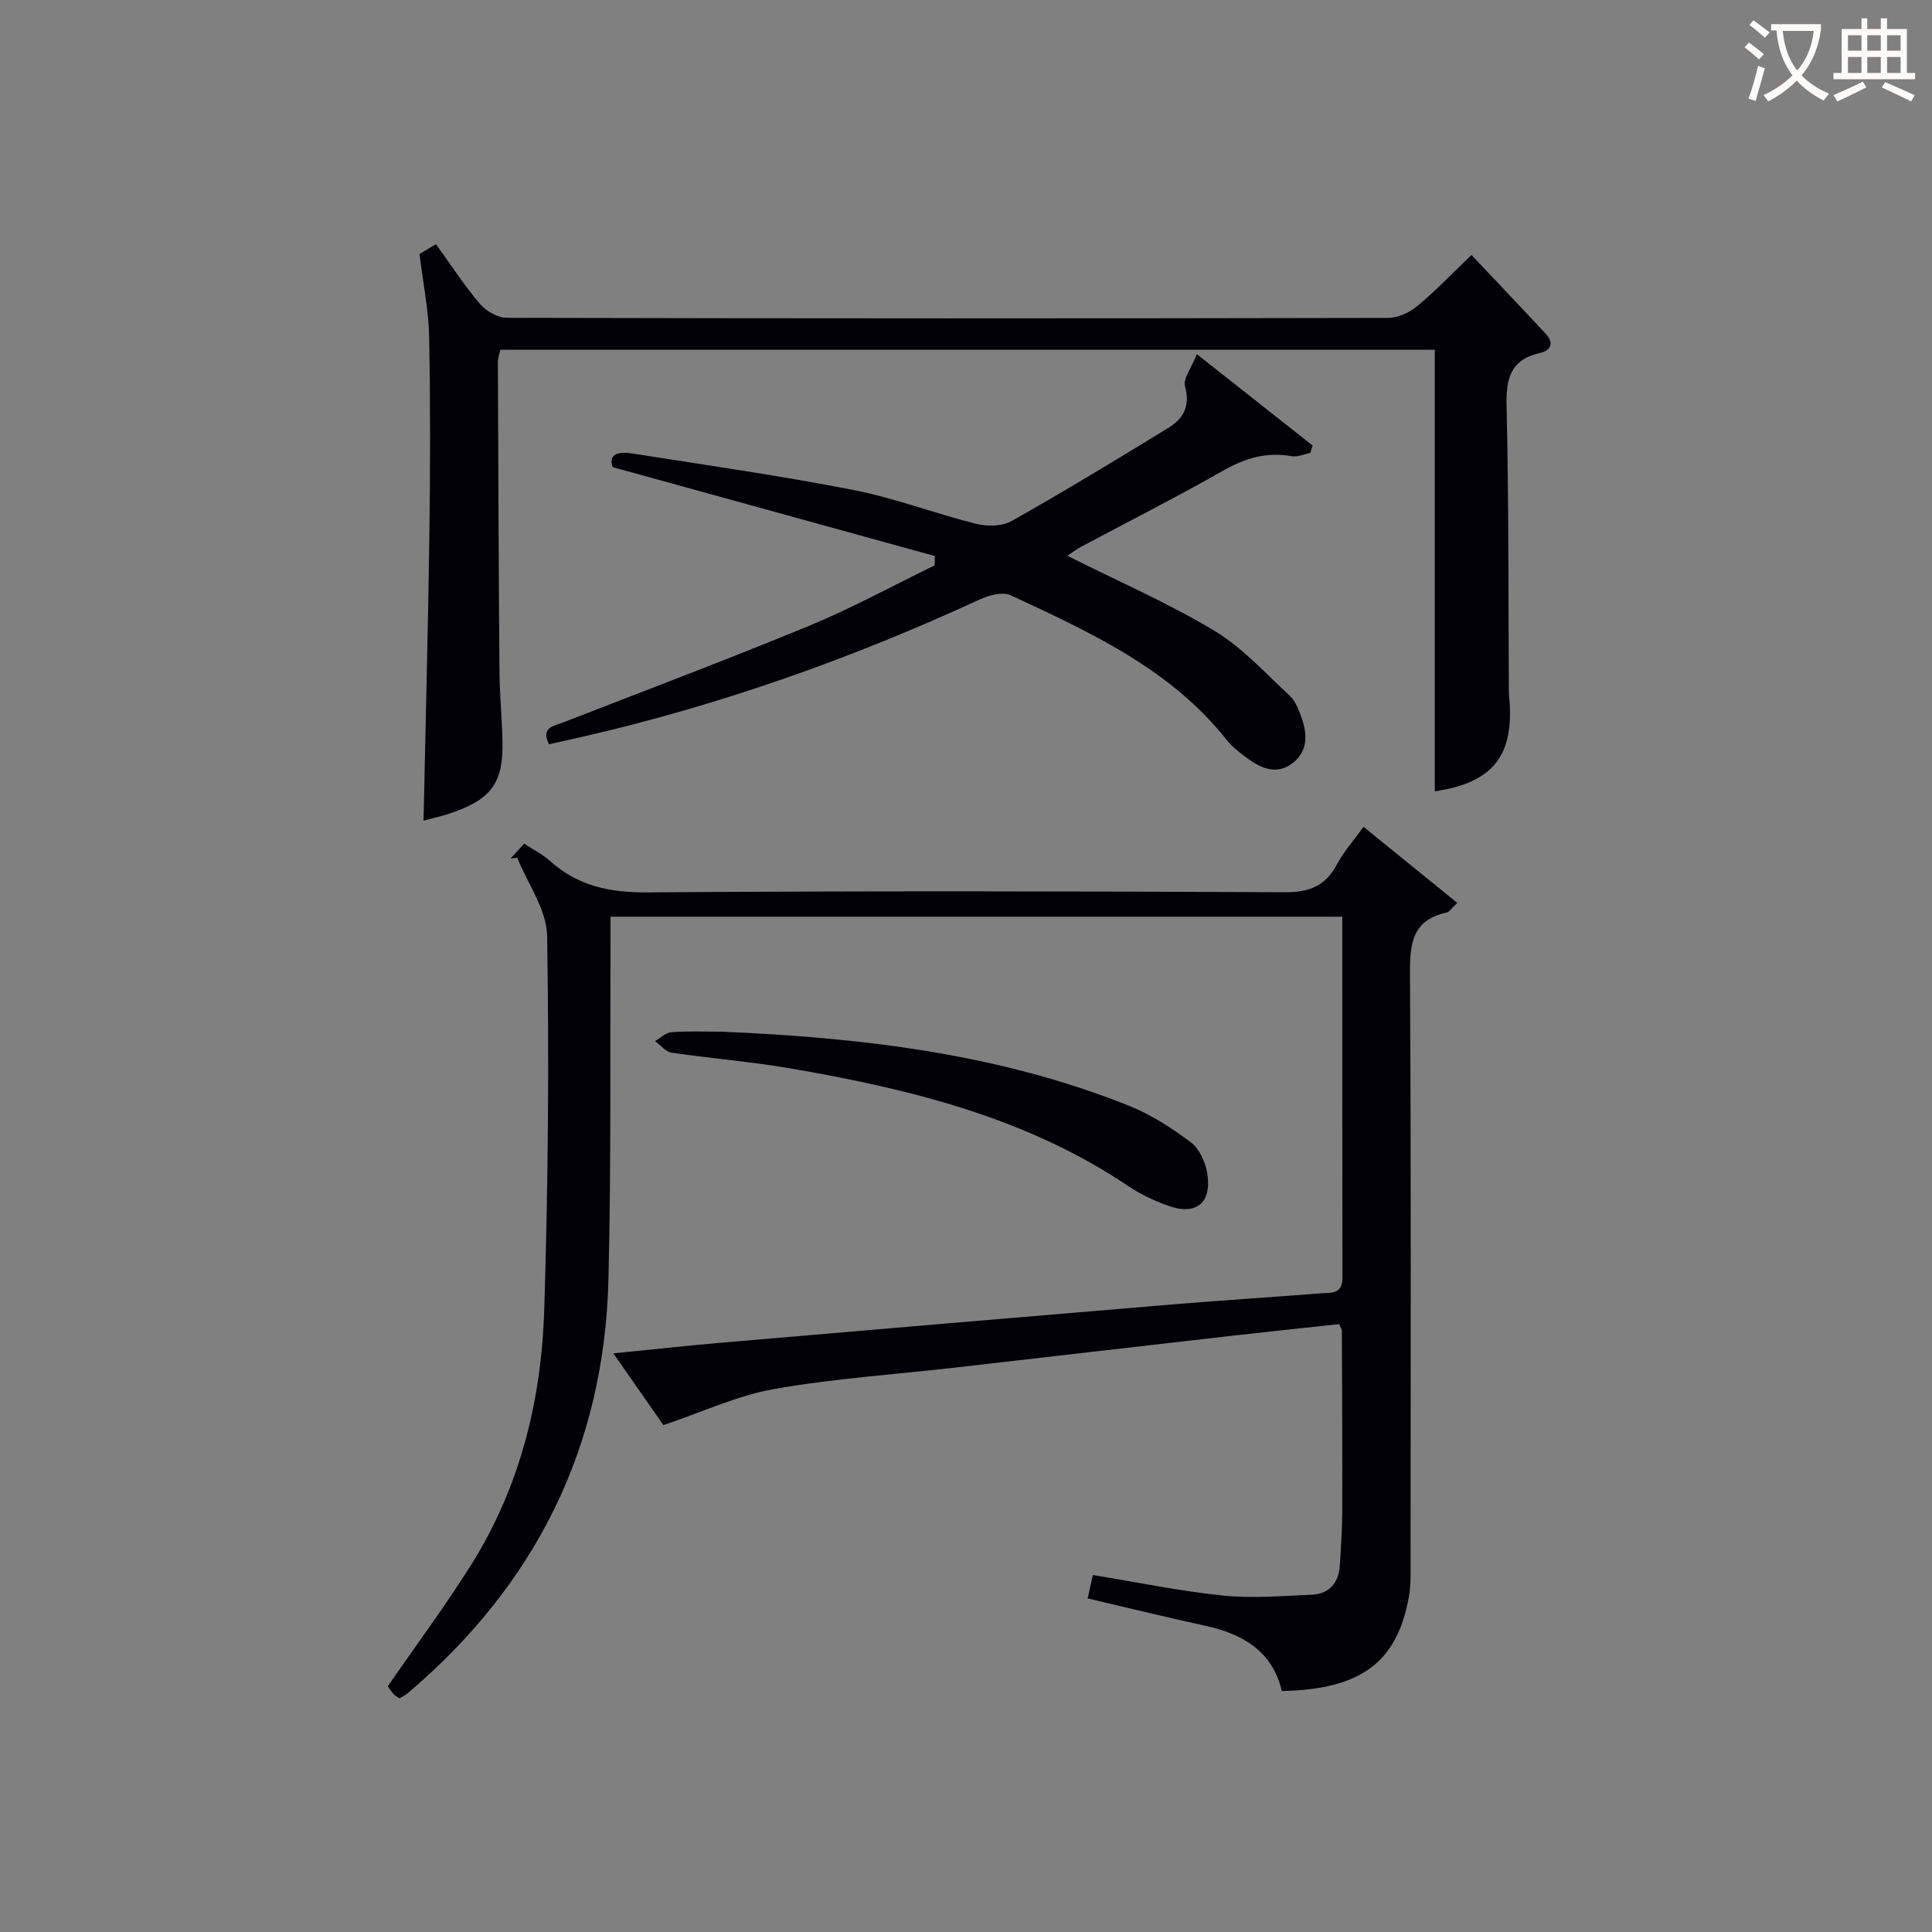
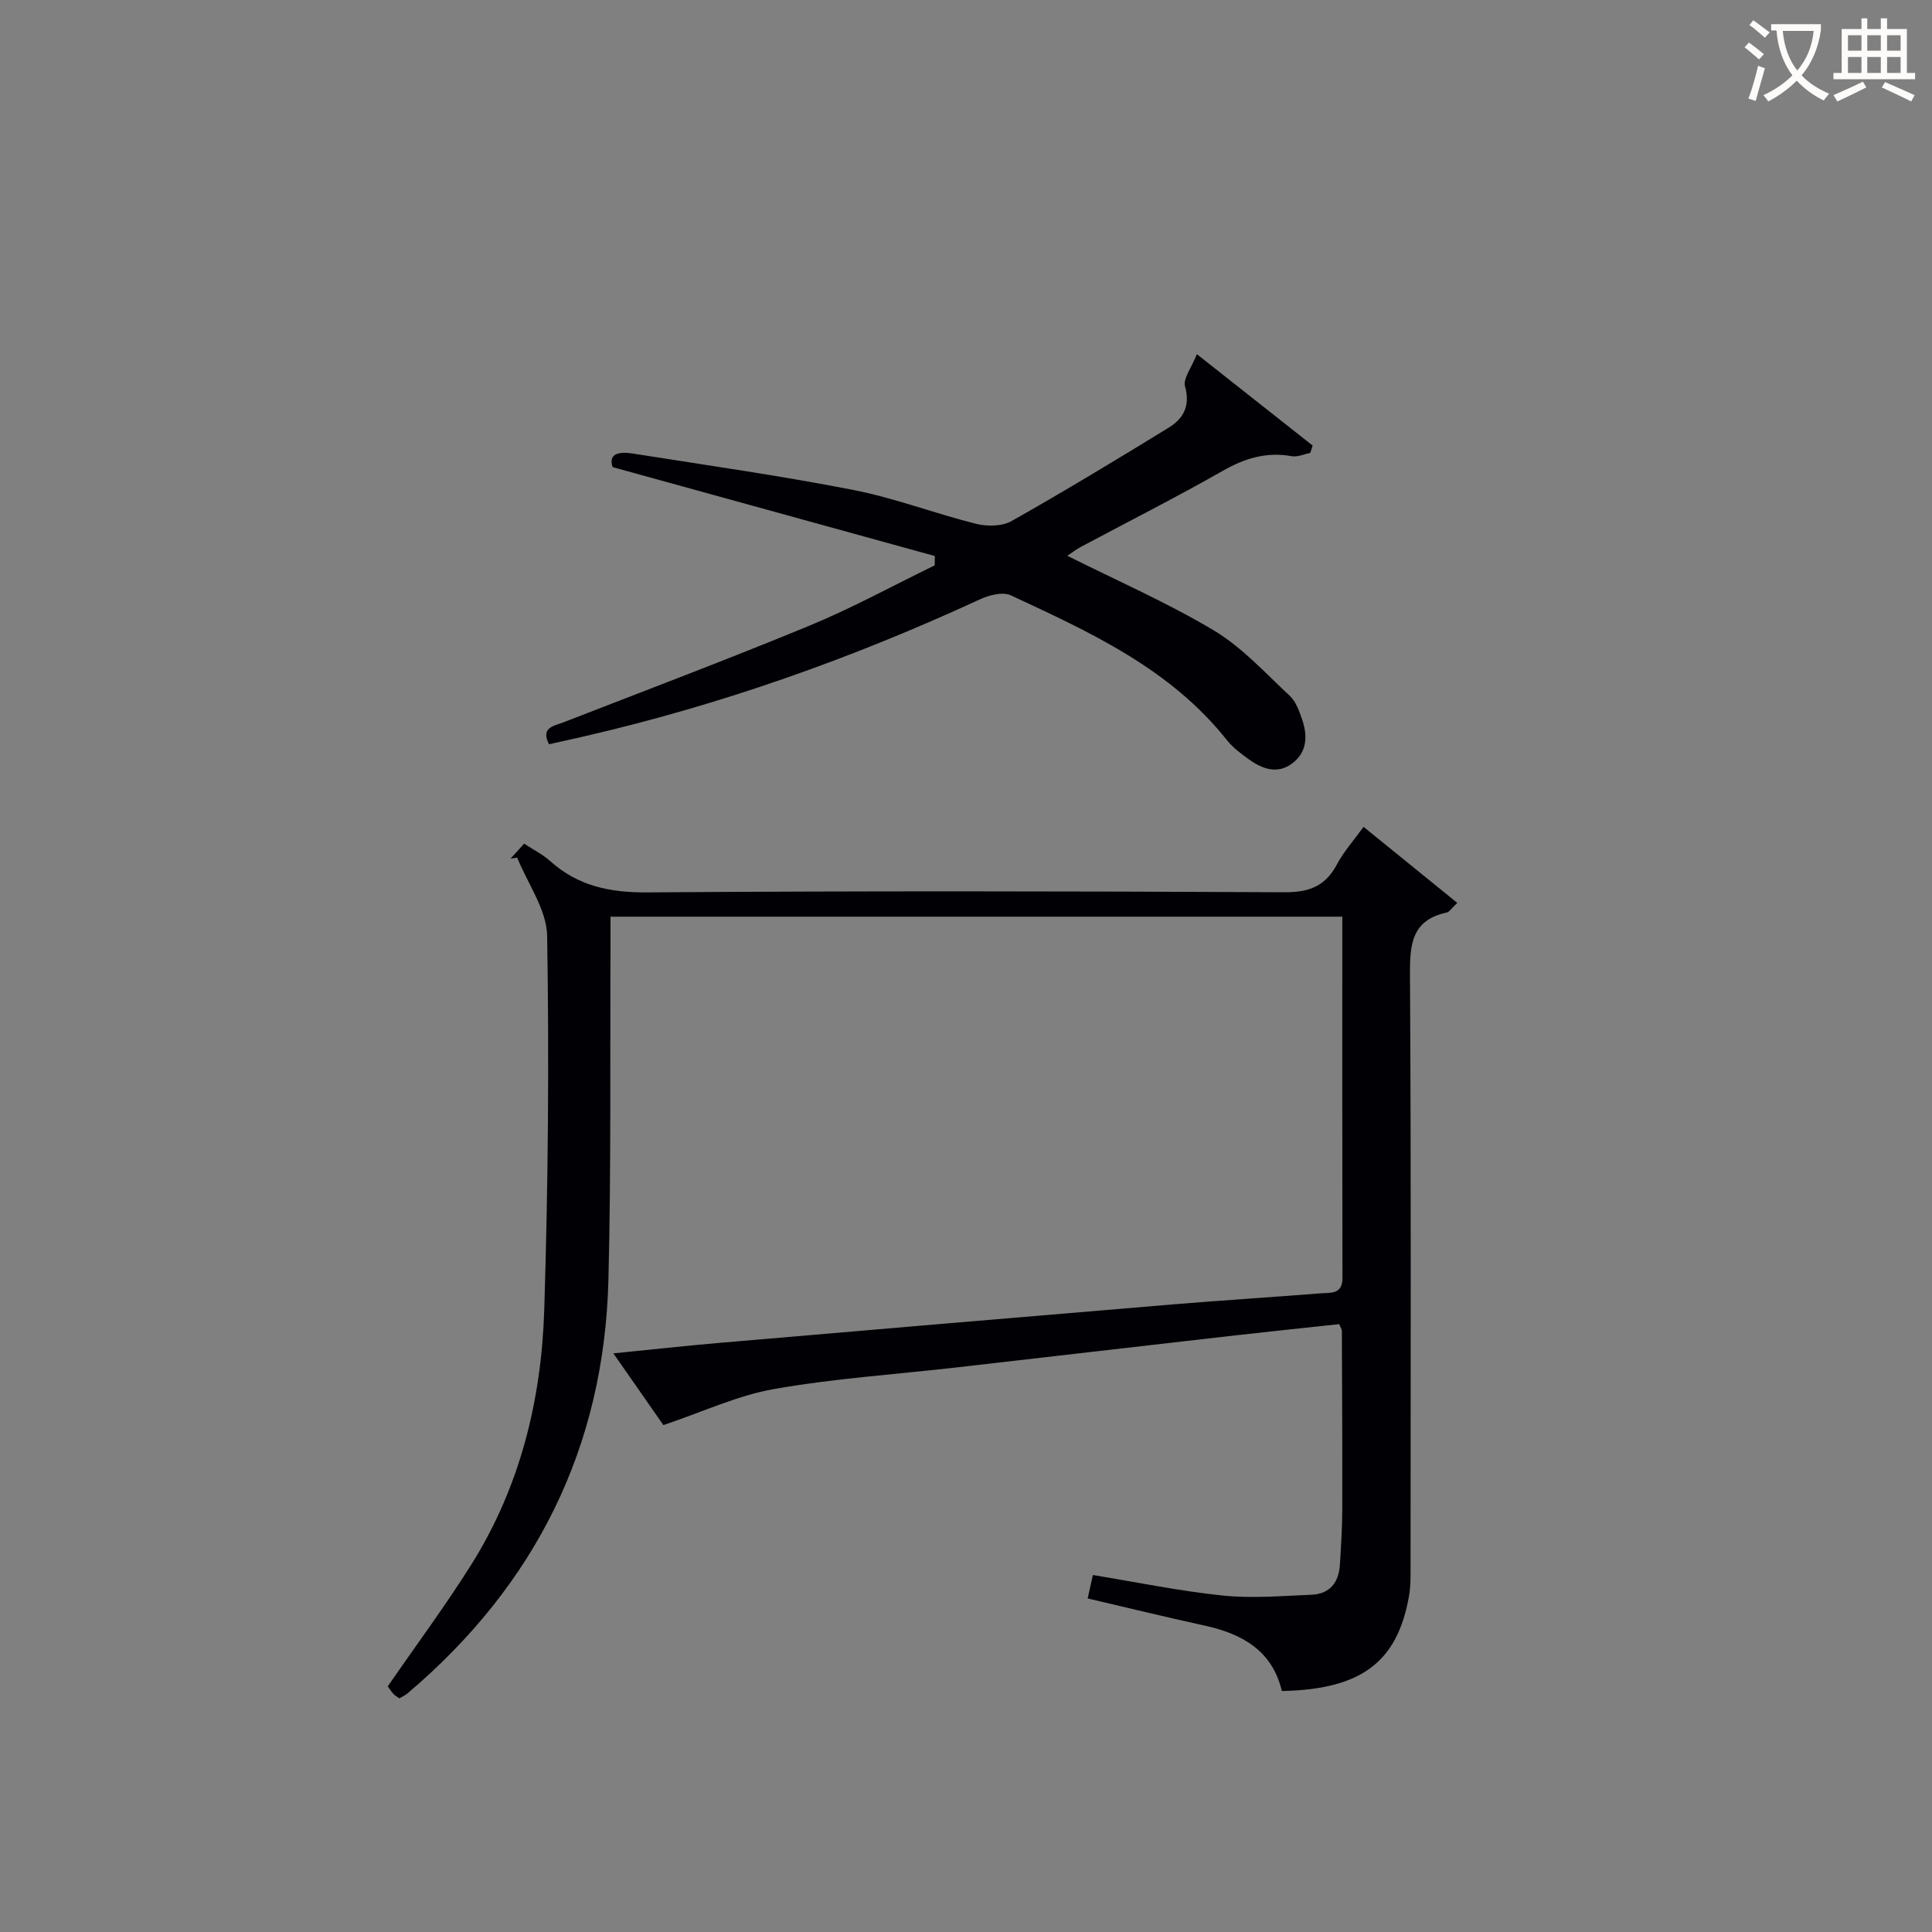
<svg xmlns="http://www.w3.org/2000/svg" enable-background="new 0 0 400 400" viewBox="0 0 400 400">
  <rect x="0" y="0" width="400" height="400" fill="#808080" stroke="none" />
  <g fill="#010105">
    <path d="m137.35 295.05c-3.04-4.35-6.44-9.22-10.36-14.85 7.88-.78 15.02-1.58 22.18-2.19 31.3-2.69 62.61-5.36 93.91-7.97 10.11-.84 20.24-1.47 30.35-2.27 2.01-.16 4.52.28 4.51-3.16-.05-24.82-.03-49.64-.03-74.82-50.4 0-100.5 0-151.51 0 0 1.84.01 3.75 0 5.65-.11 23.16.14 46.33-.43 69.48-.86 34.73-15.11 63.23-41.58 85.66-.5.42-1.12.7-1.7 1.05-.46-.34-.92-.56-1.23-.91-.54-.62-.98-1.32-1.18-1.58 5.94-8.61 11.99-16.75 17.36-25.31 10.05-16.04 14.45-33.98 15.04-52.63.81-25.8 1.02-51.63.6-77.43-.09-5.44-4.03-10.81-6.2-16.21-.46.07-.92.14-1.38.21.86-.95 1.72-1.89 2.82-3.1 1.86 1.23 3.82 2.2 5.38 3.6 5.77 5.18 12.35 6.54 20.09 6.49 44-.32 88-.25 131.99-.03 5.1.03 8.46-1.29 10.84-5.8 1.38-2.61 3.42-4.87 5.49-7.74 6.55 5.31 12.88 10.45 19.4 15.74-1.22 1.15-1.64 1.88-2.19 2-7.34 1.59-7.64 6.7-7.6 13.03.25 40.66.13 81.33.12 121.99 0 2.16.05 4.36-.32 6.47-2.39 13.72-9.9 19.36-26.33 19.69-1.94-8.28-8.1-11.82-15.9-13.53-8.08-1.77-16.12-3.73-24.3-5.64.38-1.7.69-3.1 1.08-4.85 9.01 1.47 17.91 3.32 26.91 4.25 6.06.63 12.25.08 18.37-.17 3.76-.15 5.63-2.54 5.86-6.18.24-3.82.48-7.64.49-11.47.03-12.33-.03-24.66-.08-36.99 0-.3-.23-.6-.54-1.38-7.07.76-14.28 1.5-21.47 2.32-19.31 2.2-38.61 4.45-57.92 6.66-12.55 1.43-25.2 2.26-37.61 4.45-7.55 1.32-14.75 4.72-22.93 7.47z" />
-     <path d="m87.69 169.92c.42-20.09.94-39.69 1.21-59.29.19-13.66.21-27.32-.05-40.98-.1-5.35-1.21-10.68-1.99-17.06.29-.17 1.77-1.05 3.4-2.03 3.17 4.38 5.88 8.58 9.1 12.35 1.28 1.5 3.69 2.89 5.58 2.89 60.8.15 121.61.15 182.41.02 2.05 0 4.45-1.09 6.06-2.43 3.83-3.18 7.29-6.81 11.24-10.6 5.17 5.48 10.3 10.86 15.36 16.3 1.77 1.9 1.16 3.46-1.22 4-6.13 1.39-7.01 5.37-6.87 11.05.46 19.31.35 38.64.47 57.96 0 .67-.01 1.34.05 2 1.19 12.34-3.27 17.92-15.38 19.74 0-30.31 0-60.69 0-91.42-64.05 0-128.6 0-193.47 0-.15.74-.51 1.66-.51 2.58.08 21.32.16 42.64.33 63.96.04 4.81.51 9.62.62 14.44.21 8.5-2.21 11.97-10.26 14.8-2 .72-4.12 1.17-6.08 1.72z" />
    <path d="m193.55 115.12c-22.01-6.07-44.01-12.14-66.72-18.41-.96-2.87 1.44-3.24 4.18-2.81 15.23 2.41 30.52 4.58 45.65 7.54 8.6 1.68 16.9 4.88 25.43 7.01 2.29.57 5.39.54 7.35-.57 10.99-6.21 21.8-12.75 32.56-19.36 3.02-1.86 4.47-4.51 3.35-8.53-.45-1.6 1.33-3.82 2.45-6.66 8.59 6.78 16.28 12.85 23.97 18.92-.16.51-.32 1.01-.49 1.52-1.28.25-2.64.9-3.84.68-5.21-.94-9.67.41-14.24 3.01-9.68 5.51-19.63 10.54-29.46 15.79-.96.52-1.84 1.21-2.76 1.82 10.34 5.18 20.71 9.7 30.34 15.46 5.85 3.5 10.64 8.81 15.71 13.53 1.26 1.17 1.94 3.1 2.53 4.81 1.17 3.35 1.13 6.73-1.91 9.1-3.12 2.43-6.29 1.26-9.13-.79-1.61-1.17-3.28-2.4-4.5-3.94-11.72-14.79-28.3-22.34-44.76-29.99-1.66-.77-4.49-.03-6.38.84-26.47 12.23-53.81 21.91-82.24 28.44-2.26.52-4.52 1.01-6.98 1.56-1.74-3.5.94-3.74 3-4.54 17.01-6.62 34.1-13.06 50.97-20.03 8.84-3.65 17.27-8.28 25.89-12.47.02-.63.02-1.28.03-1.93z" />
-     <path d="m149.47 213.6c28.84 1.24 57.3 4.52 84.35 15.37 4.54 1.82 8.8 4.59 12.73 7.54 1.76 1.32 3.01 4.07 3.39 6.36 1.02 6.22-2.32 8.88-8.2 6.73-2.79-1.02-5.57-2.31-8.02-3.96-21.2-14.29-45.34-20.17-70-24.43-8.17-1.41-16.47-2.06-24.68-3.27-1.23-.18-2.29-1.57-3.43-2.39 1.13-.64 2.22-1.76 3.39-1.84 3.47-.27 6.97-.11 10.47-.11z" />
+     <path d="m149.47 213.6z" />
  </g>
  <path d="m362.1 8.8c1.1.8 2.1 1.6 3.1 2.4l-1 1.1c-1.3-1.1-2.3-2-3-2.5zm1.9 4.8c.5.2.9.4 1.4.5-.6 2.3-1.3 4.5-1.9 6.8l-1.5-.5c.8-2.1 1.4-4.3 2-6.8zm-1-9.4c1.3.9 2.4 1.8 3.4 2.5l-1 1.1c-1.4-1.2-2.4-2.1-3.2-2.6zm3.7 2.2v-1.4h10.3v1.2c-.5 3.6-1.8 6.8-4 9.4 1.5 1.6 3.4 2.8 5.7 3.8-.3.4-.7.8-1.1 1.4-2.3-1.1-4.1-2.5-5.6-4.1-1.6 1.6-3.6 3.1-5.9 4.3-.3-.5-.7-.9-1-1.3 2.4-1.1 4.4-2.5 6-4.1-1.9-2.5-3-5.6-3.3-9.3h-1.1zm8.8 0h-6.4c.3 3.3 1.3 6 3 8.2 2-2.3 3.1-5.1 3.4-8.2z" fill="#fcfbfa" />
  <path d="m385.3 3.8h1.3v2.2h2.8v-2.2h1.3v2.2h4.1v9.1h1.7v1.3h-16.9v-1.3h1.7v-9.1h4.1v-2.2zm.4 13.1.7 1.2c-1.8.9-3.8 1.9-6 2.9-.2-.4-.5-.8-.8-1.3 2.3-1 4.3-1.9 6.1-2.8zm-3.1-6.4h2.8v-3.2h-2.8zm0 4.6h2.8v-3.3h-2.8zm4-4.6h2.8v-3.2h-2.8zm0 4.6h2.8v-3.3h-2.8zm3.7 1.9c2.1.9 4.1 1.8 6.1 2.7l-.7 1.3c-2.2-1.1-4.2-2-6.1-2.9zm3.2-9.7h-2.8v3.2h2.8zm-2.8 7.8h2.8v-3.3h-2.8z" fill="#fcfbfa" />
</svg>